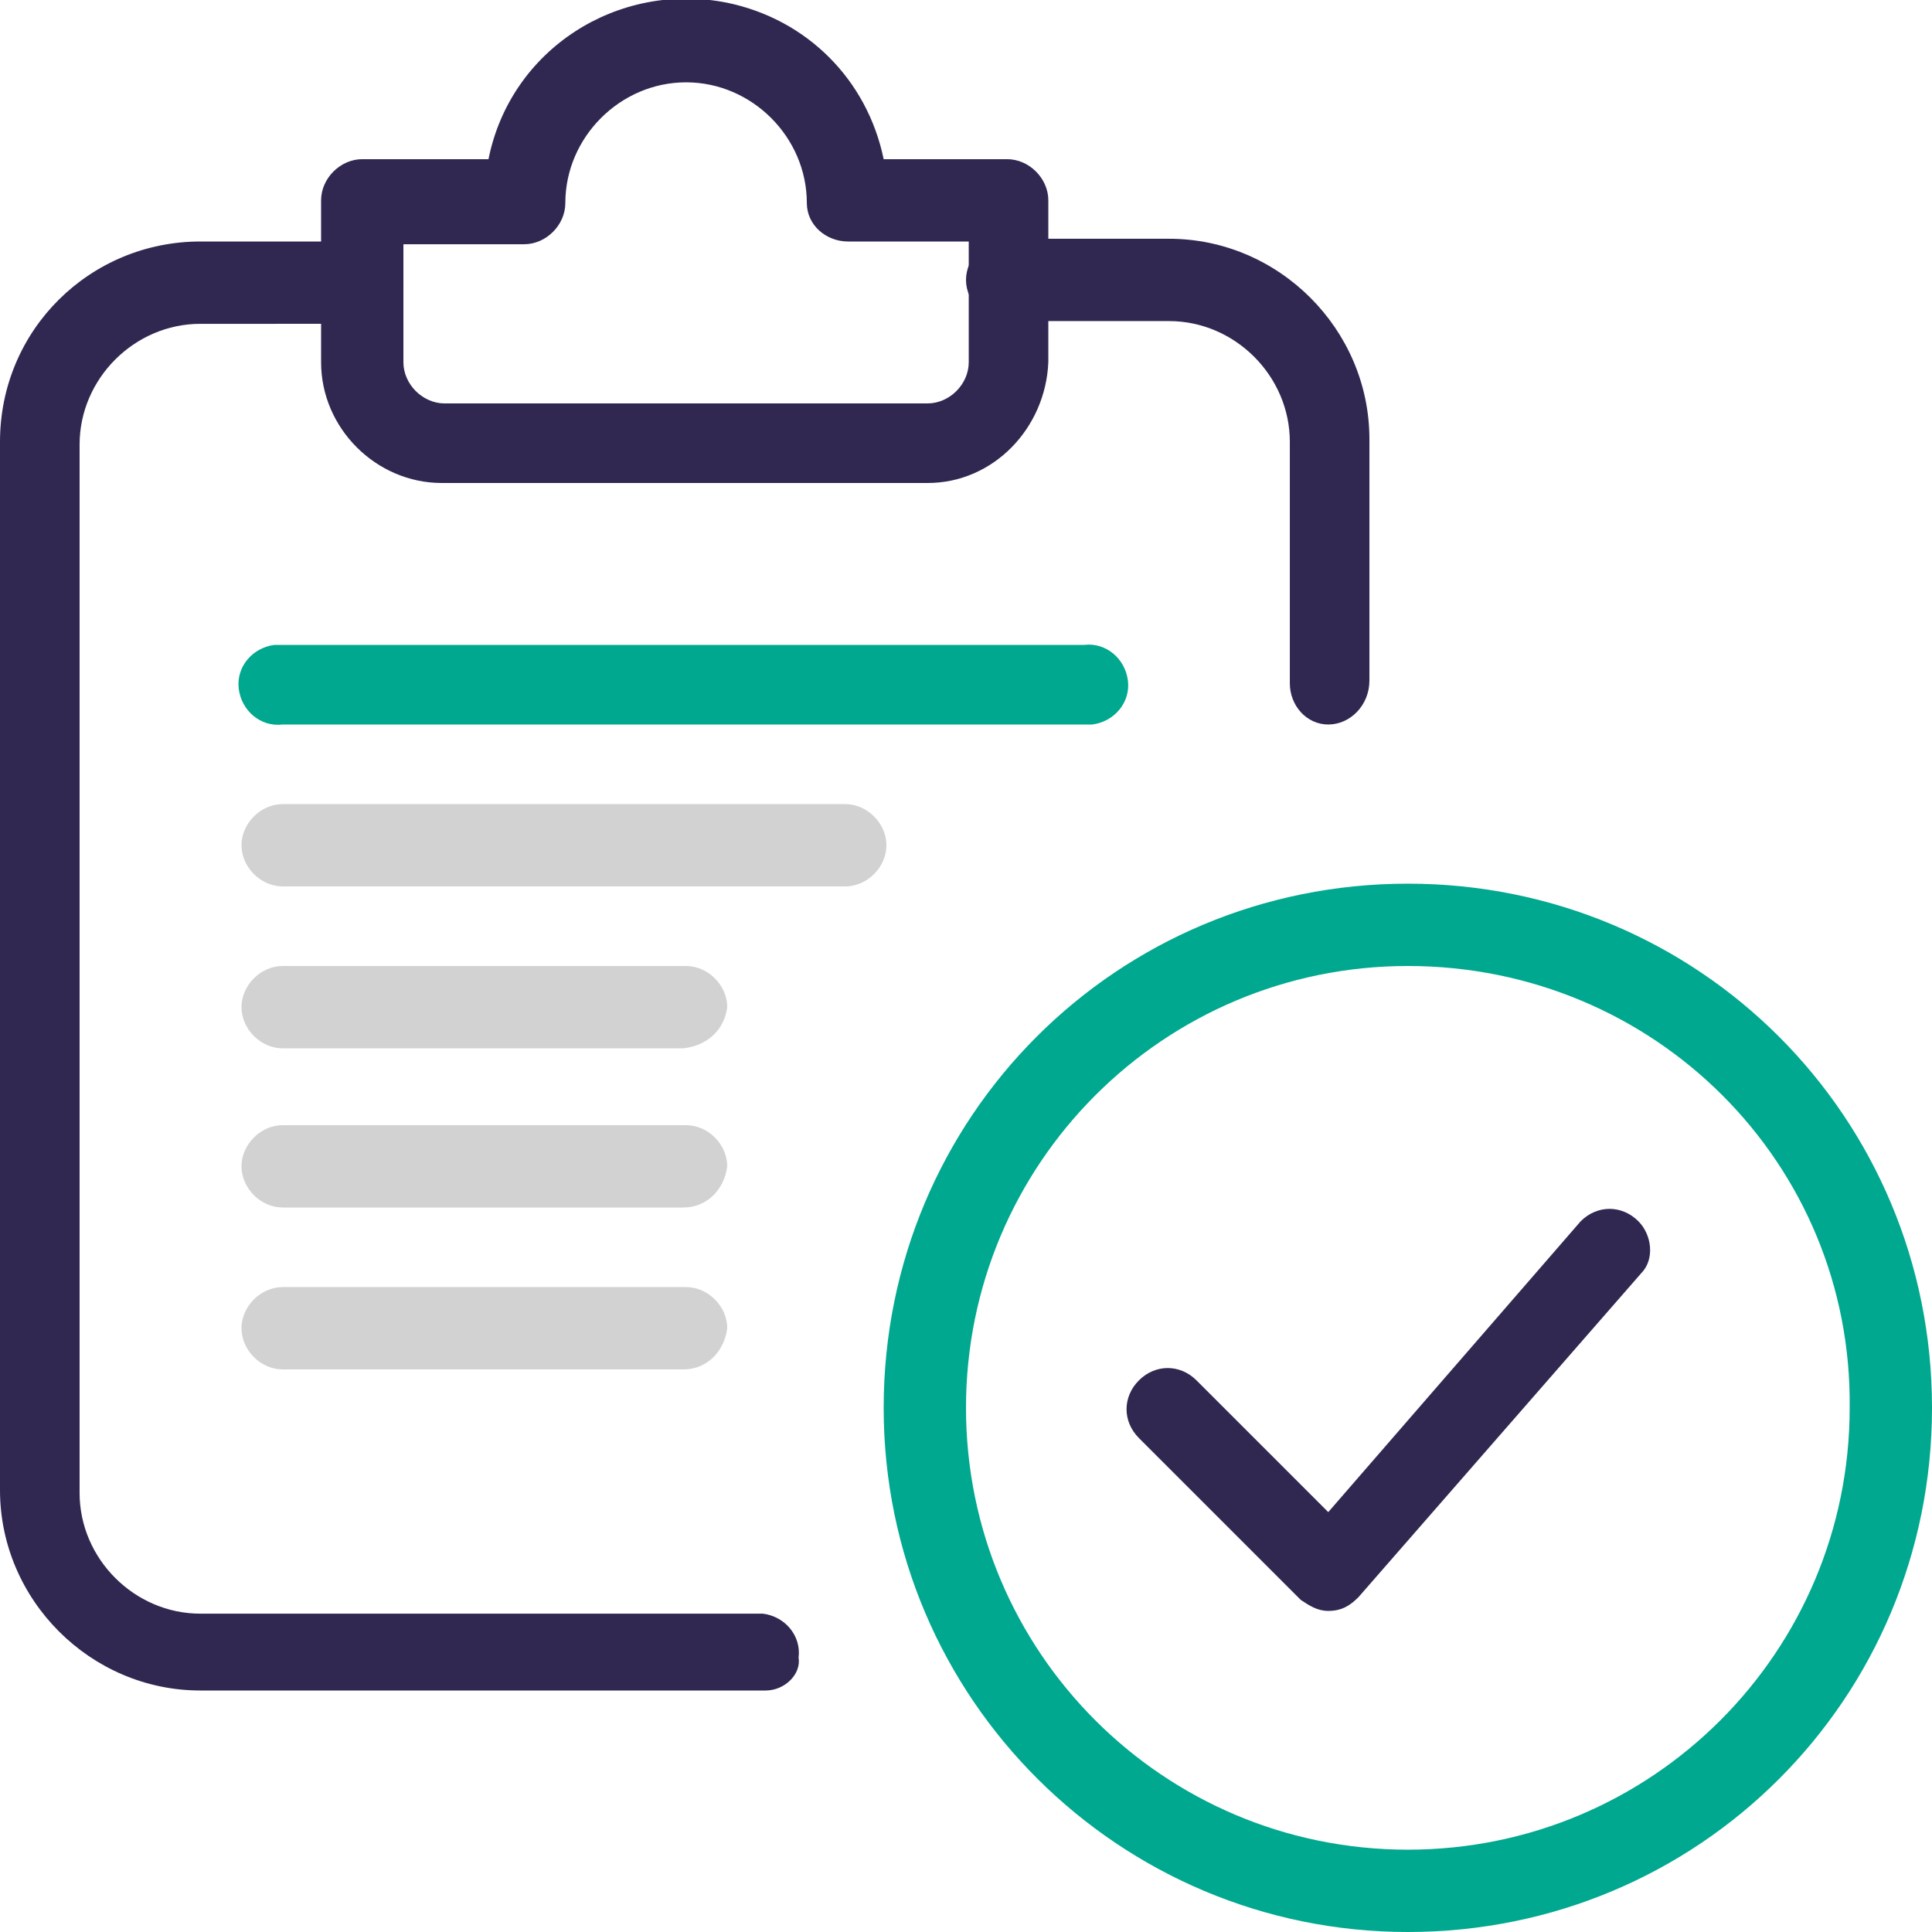
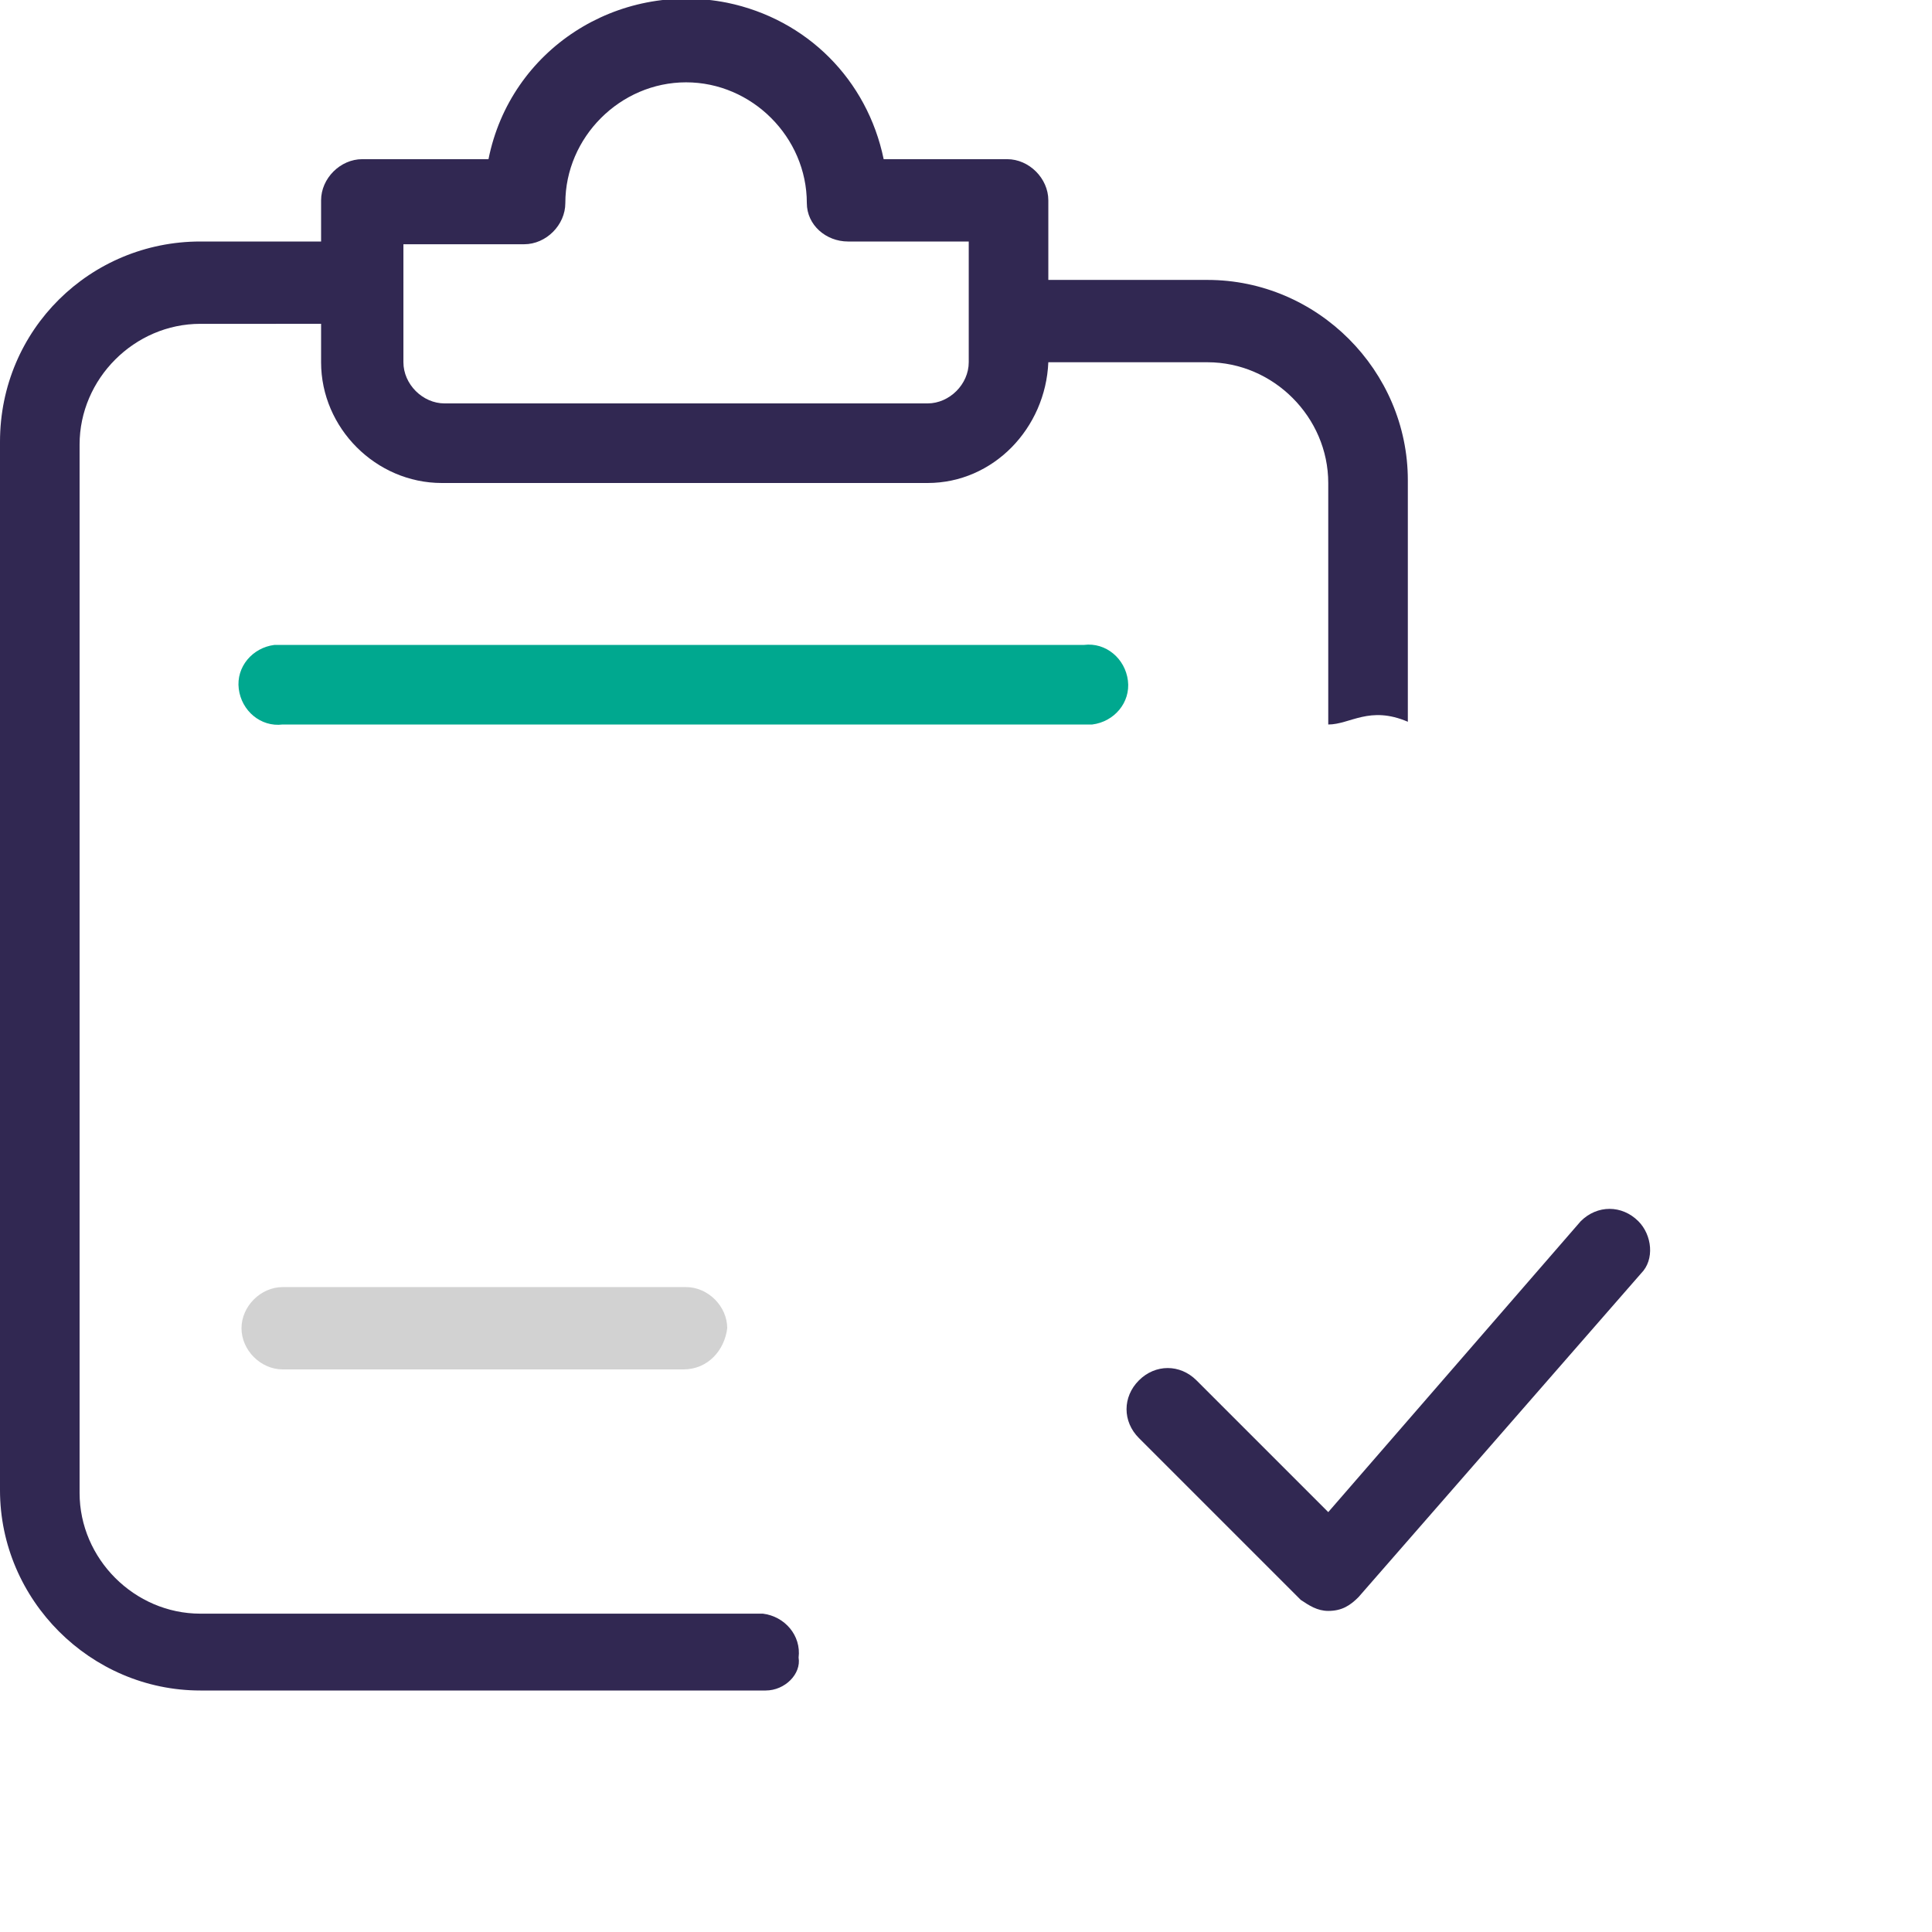
<svg xmlns="http://www.w3.org/2000/svg" version="1.1" id="Layer_1" x="0px" y="0px" viewBox="0 0 70.4 70.4" style="enable-background:new 0 0 70.4 70.4;" xml:space="preserve">
  <style type="text/css">
	.st0{fill:#00A88F;}
	.st1{fill:#312852;}
	.st2{fill:#D2D2D2;}
</style>
  <g id="Layer_2_00000160159091574008011310000016898493725139492250_">
    <g id="EDU">
-       <path class="st0" d="M51.3,35.2c-8.9,0-16.1,7.2-16.1,16.1s7.2,16.1,16.1,16.1s16.1-7.2,16.1-16.1C67.5,42.4,60.3,35.2,51.3,35.2     M51.3,70.4c-10.5,0-19.1-8.5-19.1-19.1s8.5-19.1,19.1-19.1s19.1,8.5,19.1,19.1C70.4,61.9,61.9,70.4,51.3,70.4" />
      <path class="st1" d="M48.4,58.7c-0.4,0-0.7-0.2-1-0.4l-5.9-5.9c-0.6-0.6-0.6-1.5,0-2.1c0.6-0.6,1.5-0.6,2.1,0c0,0,0,0,0,0l4.8,4.8    l9.2-10.6c0.6-0.6,1.5-0.6,2.1,0c0.5,0.5,0.6,1.4,0.1,1.9L49.5,58.2C49.2,58.5,48.9,58.7,48.4,58.7L48.4,58.7z" />
      <path class="st1" d="M27.9,61.6H7.3c-4,0-7.3-3.3-7.3-7.3V16.1c0-4.1,3.3-7.3,7.3-7.3h5.9c0.8,0,1.5,0.7,1.5,1.5    c0,0.8-0.7,1.5-1.5,1.5H7.3c-2.4,0-4.4,2-4.4,4.4v38.2c0,2.4,2,4.4,4.4,4.4h20.5c0.8,0.1,1.4,0.8,1.3,1.6    C29.2,61,28.6,61.6,27.9,61.6" />
-       <path class="st1" d="M48.4,26.4c-0.8,0-1.4-0.7-1.4-1.5v-8.8c0-2.4-2-4.4-4.4-4.4h-5.9c-0.8,0-1.5-0.7-1.5-1.5s0.7-1.5,1.5-1.5    h5.9c4,0,7.3,3.3,7.3,7.3v8.8C49.9,25.7,49.2,26.4,48.4,26.4C48.4,26.4,48.4,26.4,48.4,26.4" />
+       <path class="st1" d="M48.4,26.4v-8.8c0-2.4-2-4.4-4.4-4.4h-5.9c-0.8,0-1.5-0.7-1.5-1.5s0.7-1.5,1.5-1.5    h5.9c4,0,7.3,3.3,7.3,7.3v8.8C49.9,25.7,49.2,26.4,48.4,26.4C48.4,26.4,48.4,26.4,48.4,26.4" />
      <path class="st1" d="M14.7,8.8v4.4c0,0.8,0.7,1.5,1.5,1.5h17.6c0.8,0,1.5-0.7,1.5-1.5V8.8h-4.4c-0.8,0-1.5-0.6-1.5-1.4    c0,0,0,0,0,0c0-2.4-2-4.4-4.4-4.4s-4.4,2-4.4,4.4c0,0,0,0,0,0c0,0.8-0.7,1.5-1.5,1.5c0,0,0,0,0,0H14.7z M33.8,17.6H16.1    c-2.4,0-4.4-2-4.4-4.4V7.3c0-0.8,0.7-1.5,1.5-1.5h4.6c0.8-4,4.7-6.5,8.7-5.7c2.9,0.6,5.1,2.8,5.7,5.7h4.5c0.8,0,1.5,0.7,1.5,1.5    c0,0,0,0,0,0v5.9C38.1,15.6,36.2,17.6,33.8,17.6" />
      <path class="st0" d="M39.6,26.4H10.3c-0.8,0.1-1.5-0.5-1.6-1.3c-0.1-0.8,0.5-1.5,1.3-1.6c0.1,0,0.2,0,0.2,0h29.3    c0.8-0.1,1.5,0.5,1.6,1.3s-0.5,1.5-1.3,1.6C39.8,26.4,39.7,26.4,39.6,26.4" />
-       <path class="st2" d="M30.8,32.3H10.3c-0.8,0-1.5-0.7-1.5-1.5c0-0.8,0.7-1.5,1.5-1.5h20.5c0.8,0,1.5,0.7,1.5,1.5    C32.3,31.6,31.6,32.3,30.8,32.3" />
-       <path class="st2" d="M24.9,38.2H10.3c-0.8,0-1.5-0.7-1.5-1.5c0-0.8,0.7-1.5,1.5-1.5h14.7c0.8,0,1.5,0.7,1.5,1.5    C26.4,37.5,25.8,38.1,24.9,38.2C24.9,38.2,24.9,38.2,24.9,38.2" />
-       <path class="st2" d="M24.9,44H10.3c-0.8,0-1.5-0.7-1.5-1.5c0-0.8,0.7-1.5,1.5-1.5h14.7c0.8,0,1.5,0.7,1.5,1.5    C26.4,43.3,25.8,44,24.9,44" />
      <path class="st2" d="M24.9,49.9H10.3c-0.8,0-1.5-0.7-1.5-1.5c0-0.8,0.7-1.5,1.5-1.5c0,0,0,0,0,0h14.7c0.8,0,1.5,0.7,1.5,1.5    C26.4,49.2,25.8,49.9,24.9,49.9" />
    </g>
  </g>
</svg>